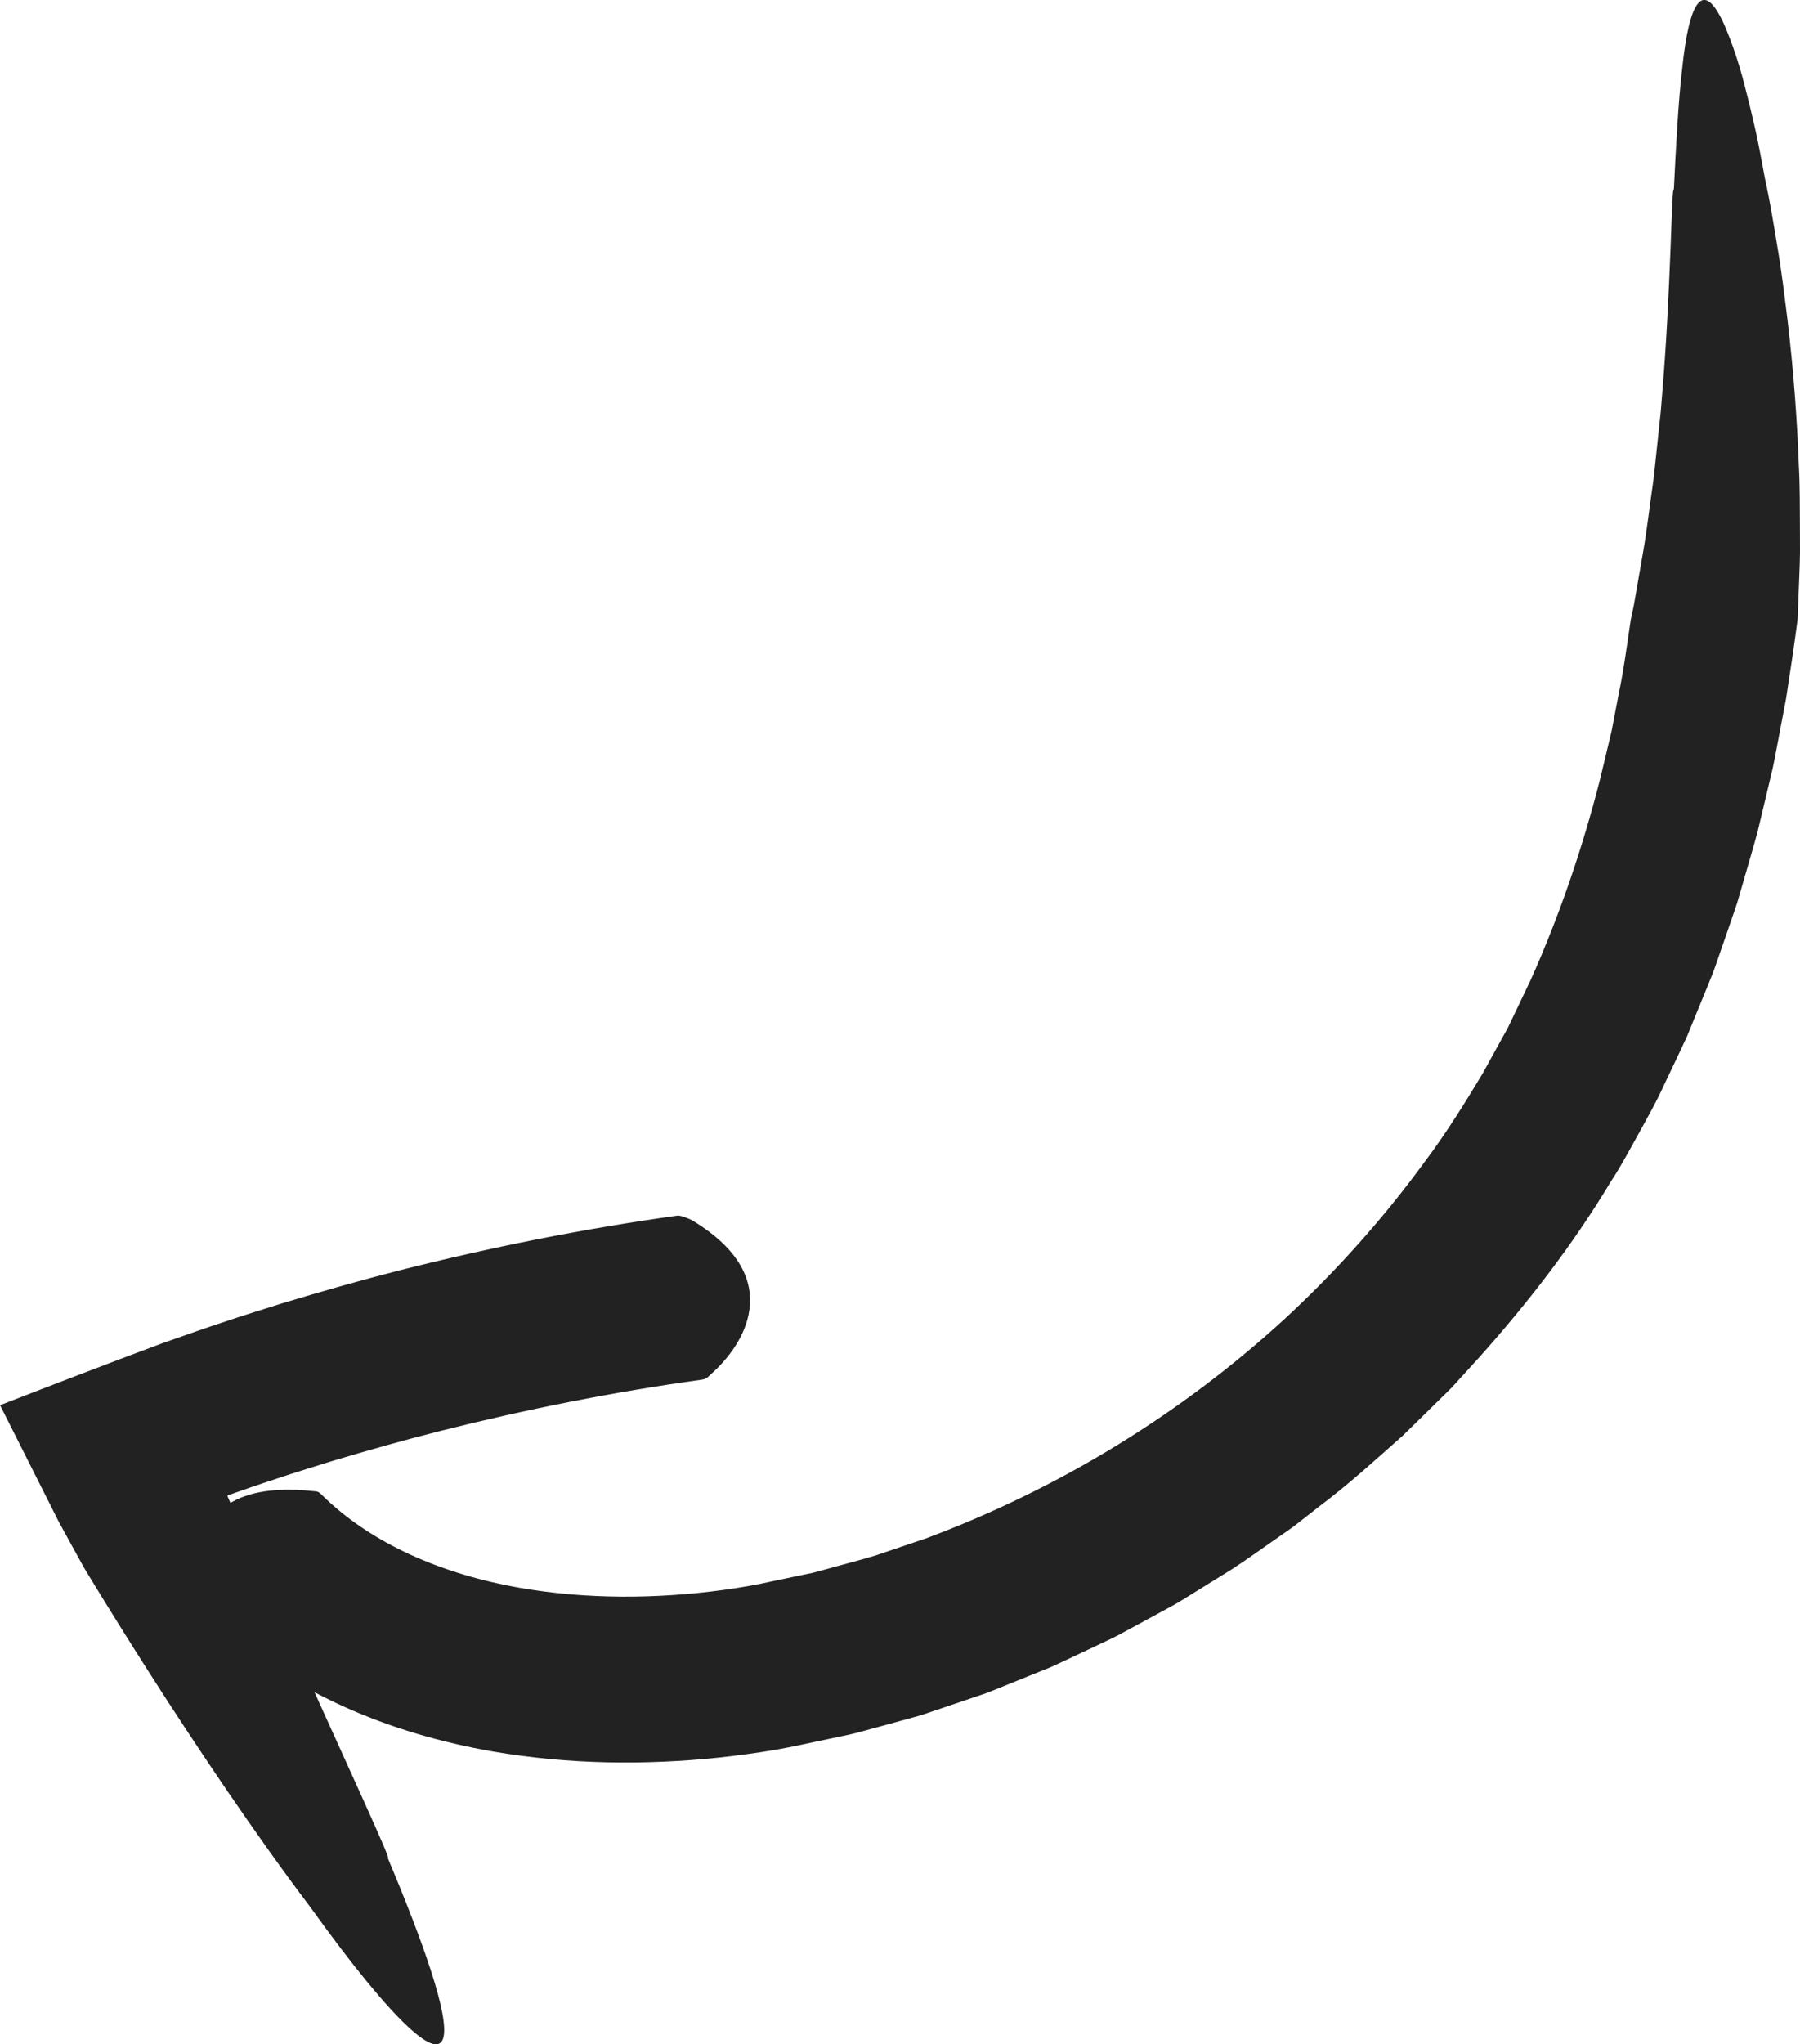
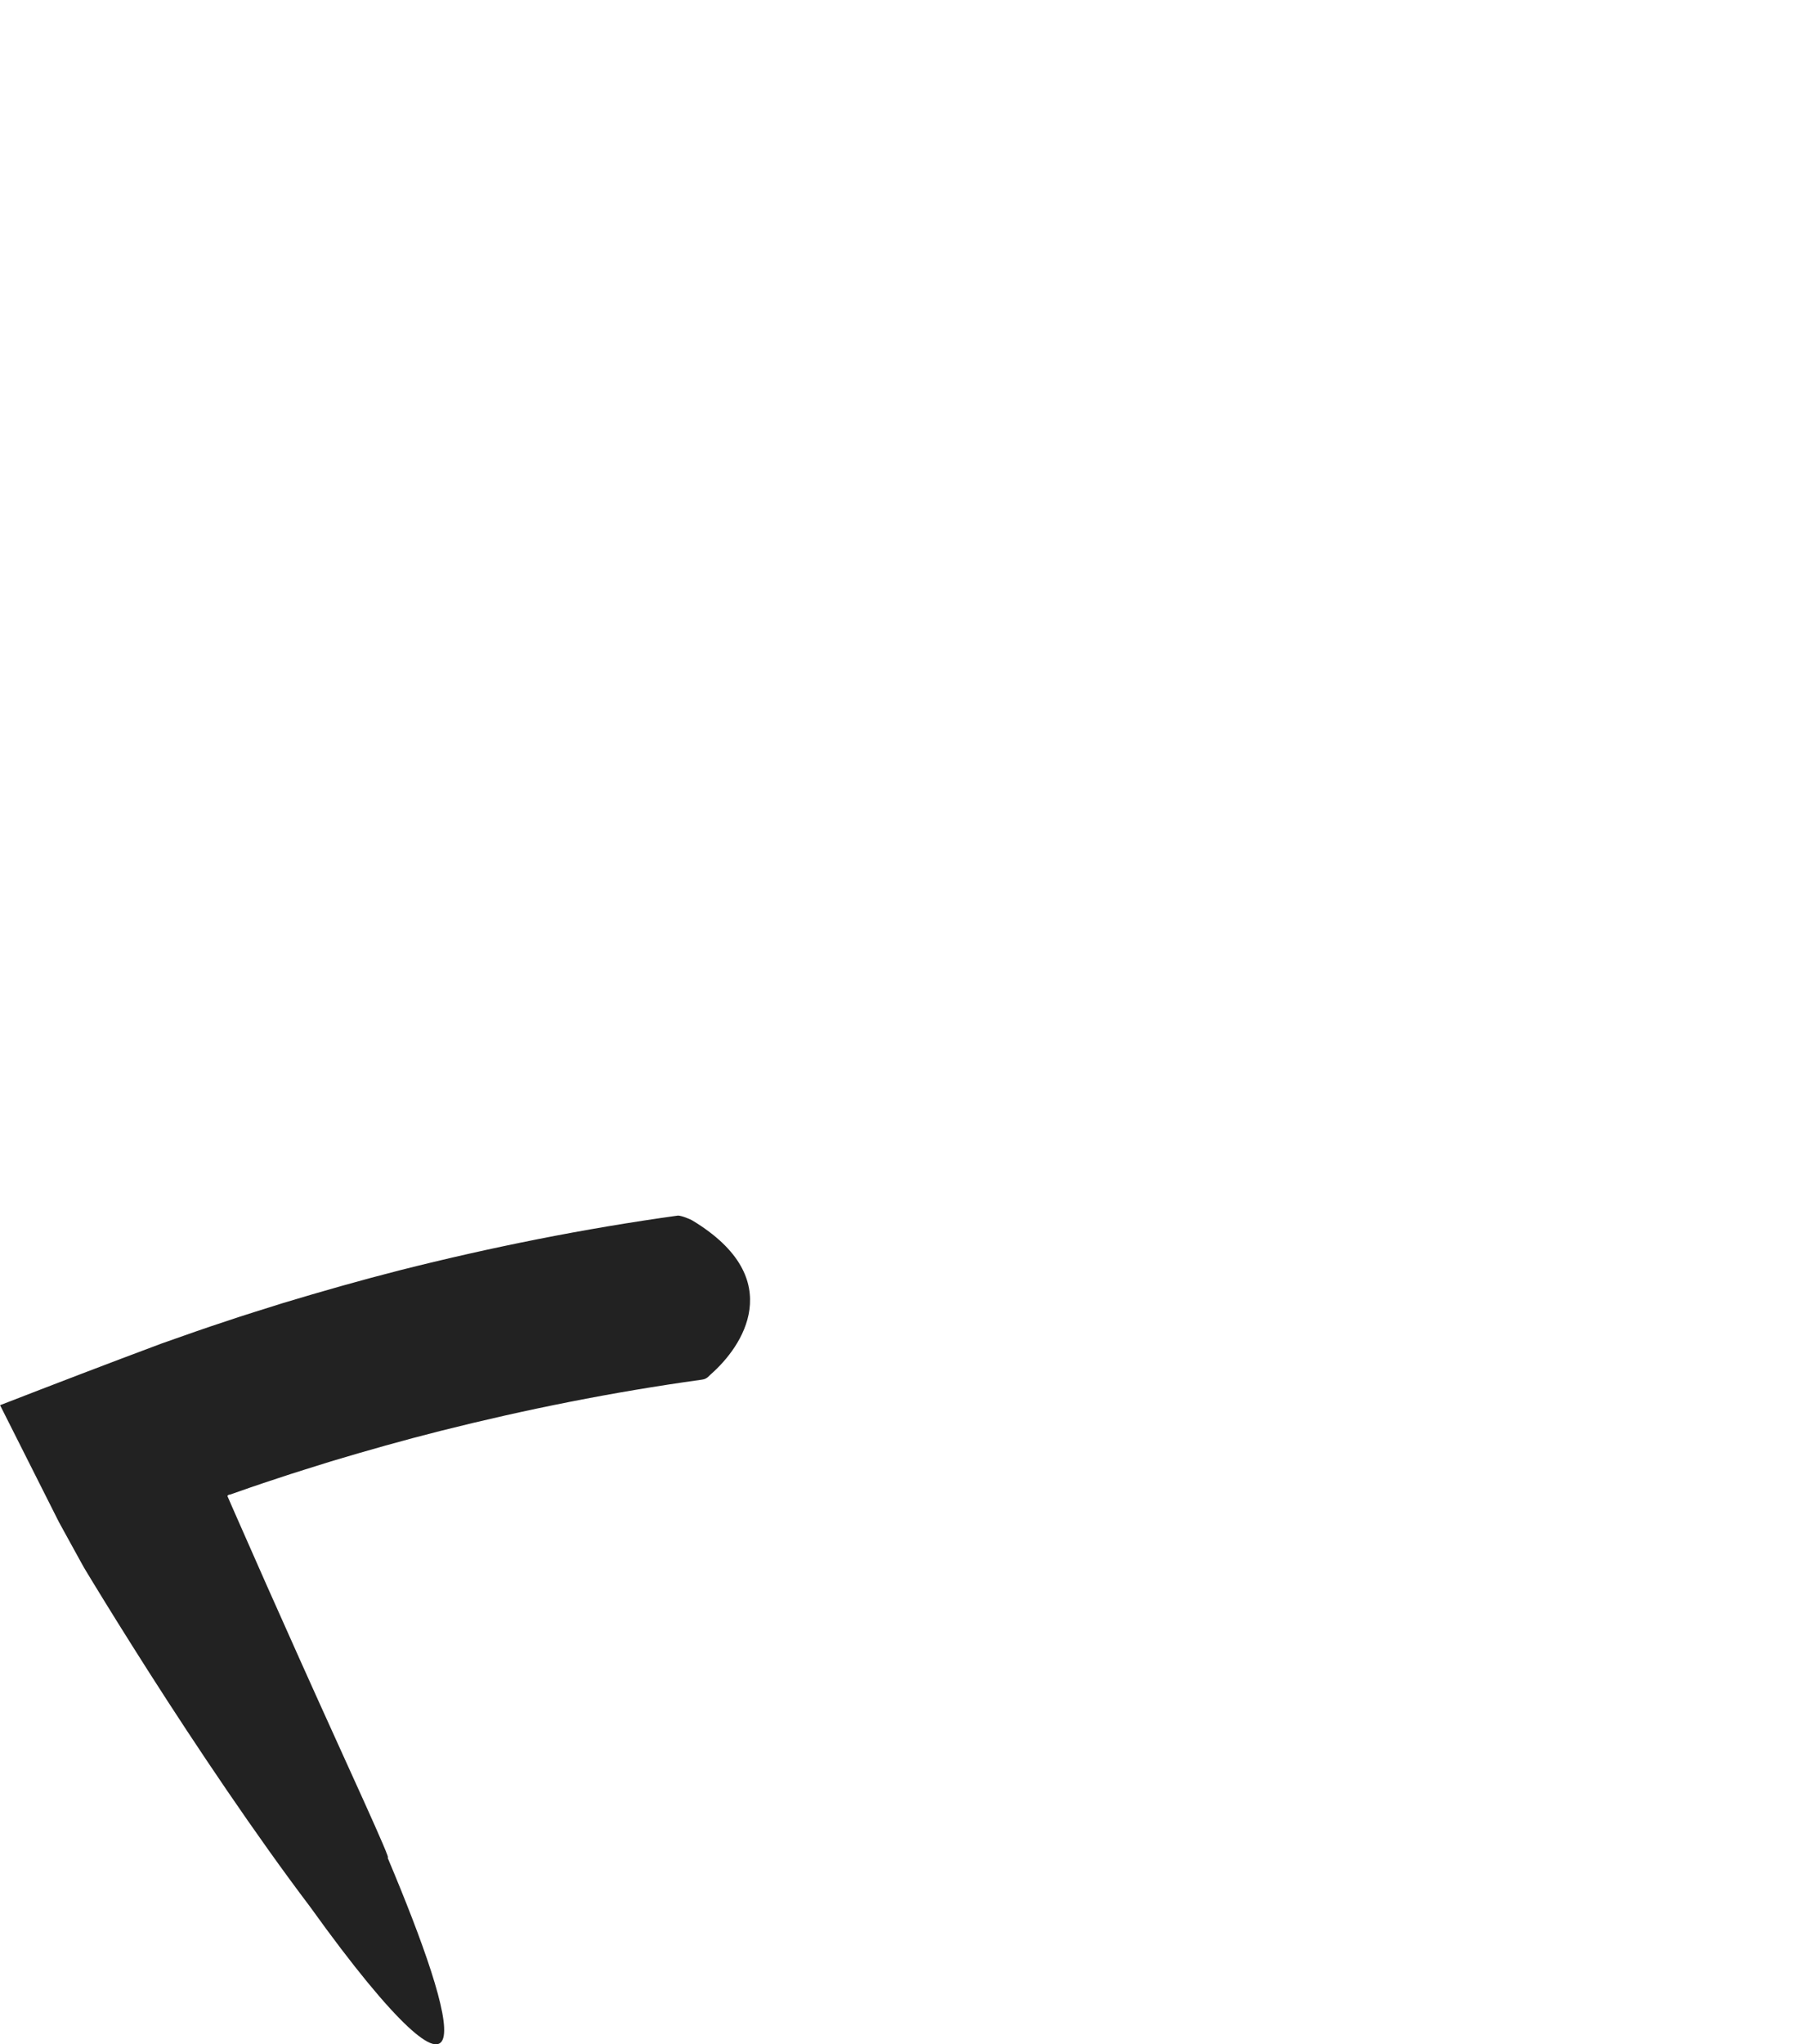
<svg xmlns="http://www.w3.org/2000/svg" id="Calque_2" viewBox="0 0 270.24 306.81">
  <defs>
    <style>.cls-1{fill:#222;}</style>
  </defs>
  <g id="Layer_2">
-     <path class="cls-1" d="M48.21,224.26c-.35-.31-.44-.44-1.3-.47-1.39-.15-3.08-.27-4.97-.16-1.85.08-3.88.38-5.81,1.17-1.92.78-3.75,2.12-5.04,4.4-.64,1.15-1.14,2.55-1.42,4.28-.22,1.68-.29,3.75.13,6.09.06.33.49,1.86.94,2.41,6.03,5.97,13.13,10.61,20.52,13.99,7.4,3.39,15.09,5.57,22.76,6.91,11.42,1.95,22.82,2.07,33.99.9,2.79-.31,5.58-.67,8.35-1.15,2.77-.47,5.41-1.1,8.12-1.65,1.34-.3,2.7-.54,4.03-.88l3.98-1.08,3.98-1.09c.66-.19,1.33-.35,1.98-.56l1.95-.66,7.8-2.64,7.63-3.08,1.91-.77c.63-.27,1.24-.58,1.86-.86l3.72-1.75,3.71-1.76c1.23-.61,2.41-1.29,3.62-1.93l3.61-1.96c1.2-.66,2.42-1.28,3.57-2.03l6.98-4.32c2.3-1.48,4.51-3.1,6.76-4.65,1.11-.8,2.27-1.53,3.33-2.39l3.23-2.53c4.38-3.28,8.42-6.98,12.52-10.61l5.86-5.75,1.46-1.44,1.38-1.52,2.77-3.04c7.29-8.17,14.04-16.88,19.7-26.31,1.52-2.29,2.8-4.73,4.14-7.13,1.32-2.41,2.7-4.8,3.82-7.3,1.17-2.47,2.37-4.94,3.51-7.42l3.1-7.58.77-1.9c.25-.63.45-1.28.68-1.92l1.34-3.86,1.33-3.86c.45-1.28.78-2.6,1.17-3.9.74-2.61,1.54-5.2,2.23-7.82l1.88-7.88c.51-1.97.83-3.96,1.22-5.94l1.13-5.95c.61-3.98,1.23-7.95,1.74-11.94,0,0,.1-2.48.26-6.62.03-1.04.09-2.17.1-3.4,0-1.23,0-2.55-.01-3.95-.03-2.79.02-5.9-.17-9.21-.24-6.62-.78-14.06-1.66-21.49-.46-3.71-.9-7.44-1.52-11.05-.59-3.62-1.17-7.14-1.9-10.46-.53-2.82-.99-5.39-1.53-7.72-.53-2.32-1.04-4.41-1.53-6.27-.95-3.72-1.98-6.53-2.82-8.56-1.73-4.06-3.12-5.01-4.19-3.7-1.08,1.3-1.85,4.85-2.36,9.79-.58,4.94-.91,11.28-1.25,18.17-.34-1.42-.4,15.08-1.83,31.6-.13,2.07-.42,4.13-.61,6.16-.23,2.03-.4,4.04-.65,5.97-.56,3.85-.97,7.47-1.51,10.54-.53,3.06-.97,5.62-1.29,7.41-.14.9-.32,1.59-.41,2.06-.1.48-.16.73-.16.73-.57,3.74-1.04,7.5-1.82,11.18l-1.06,5.55-1.7,7.11c-2.64,10.4-6.09,20.52-10.42,30.2l-3.42,7.17-3.81,6.91c-2.71,4.51-5.5,9-8.67,13.22-6.22,8.53-13.3,16.46-21.08,23.65-15.62,14.33-34.07,25.57-53.87,32.94l-7.5,2.54c-2.52.77-5.08,1.4-7.62,2.12-.64.17-1.27.36-1.91.51l-1.93.4-3.86.81c-2.59.58-5.11,1.02-7.65,1.36-10.17,1.37-20.54,1.38-30.29-.3-11.74-2.02-22.56-6.64-30.04-14.1Z" />
    <path class="cls-1" d="M105.24,207.09c.58-.09.79-.12,1.47-.82,2.39-2.1,5.26-5.6,5.81-9.75.54-4.13-1.22-8.91-8.6-13.36-.27-.16-1.53-.7-2.13-.72-14.07,1.95-28.03,4.74-41.8,8.22-5.87,1.5-11.7,3.16-17.5,4.91-2.89.92-5.79,1.79-8.65,2.77-1.43.48-2.88.94-4.31,1.45l-5.26,1.85c-8.12,3.03-16.19,6.13-24.26,9.26l8.84,17.55s.57,1.04,1.62,2.95c.52.94,1.16,2.1,1.9,3.45.09.17.19.33.29.51.06.11.13.21.19.32.11.18.22.37.34.56.23.38.48.79.74,1.22,2.08,3.42,5.04,8.19,8.51,13.63,6.94,10.88,16,24.38,24.12,35.1,6.63,9.24,11.43,14.95,14.65,17.96,3.22,3.01,4.88,3.33,5.34,1.71.92-3.25-2.95-14.22-8.38-27.1.94,1.14-6.11-13.96-13.06-29.47-3.48-7.75-6.96-15.6-9.55-21.51-.32-.74-.63-1.45-.93-2.12-.15-.34-.29-.67-.43-.99l-.05-.12s0-.01,0-.02v-.02s.01-.02.02-.03c.06-.07.11-.1.17-.13.11-.04.19-.03.19-.03l3.03-1.06c1.34-.47,2.69-.9,4.03-1.35,2.69-.91,5.4-1.72,8.11-2.58,5.43-1.63,10.89-3.17,16.39-4.56,12.9-3.25,25.96-5.85,39.13-7.68Z" />
  </g>
</svg>